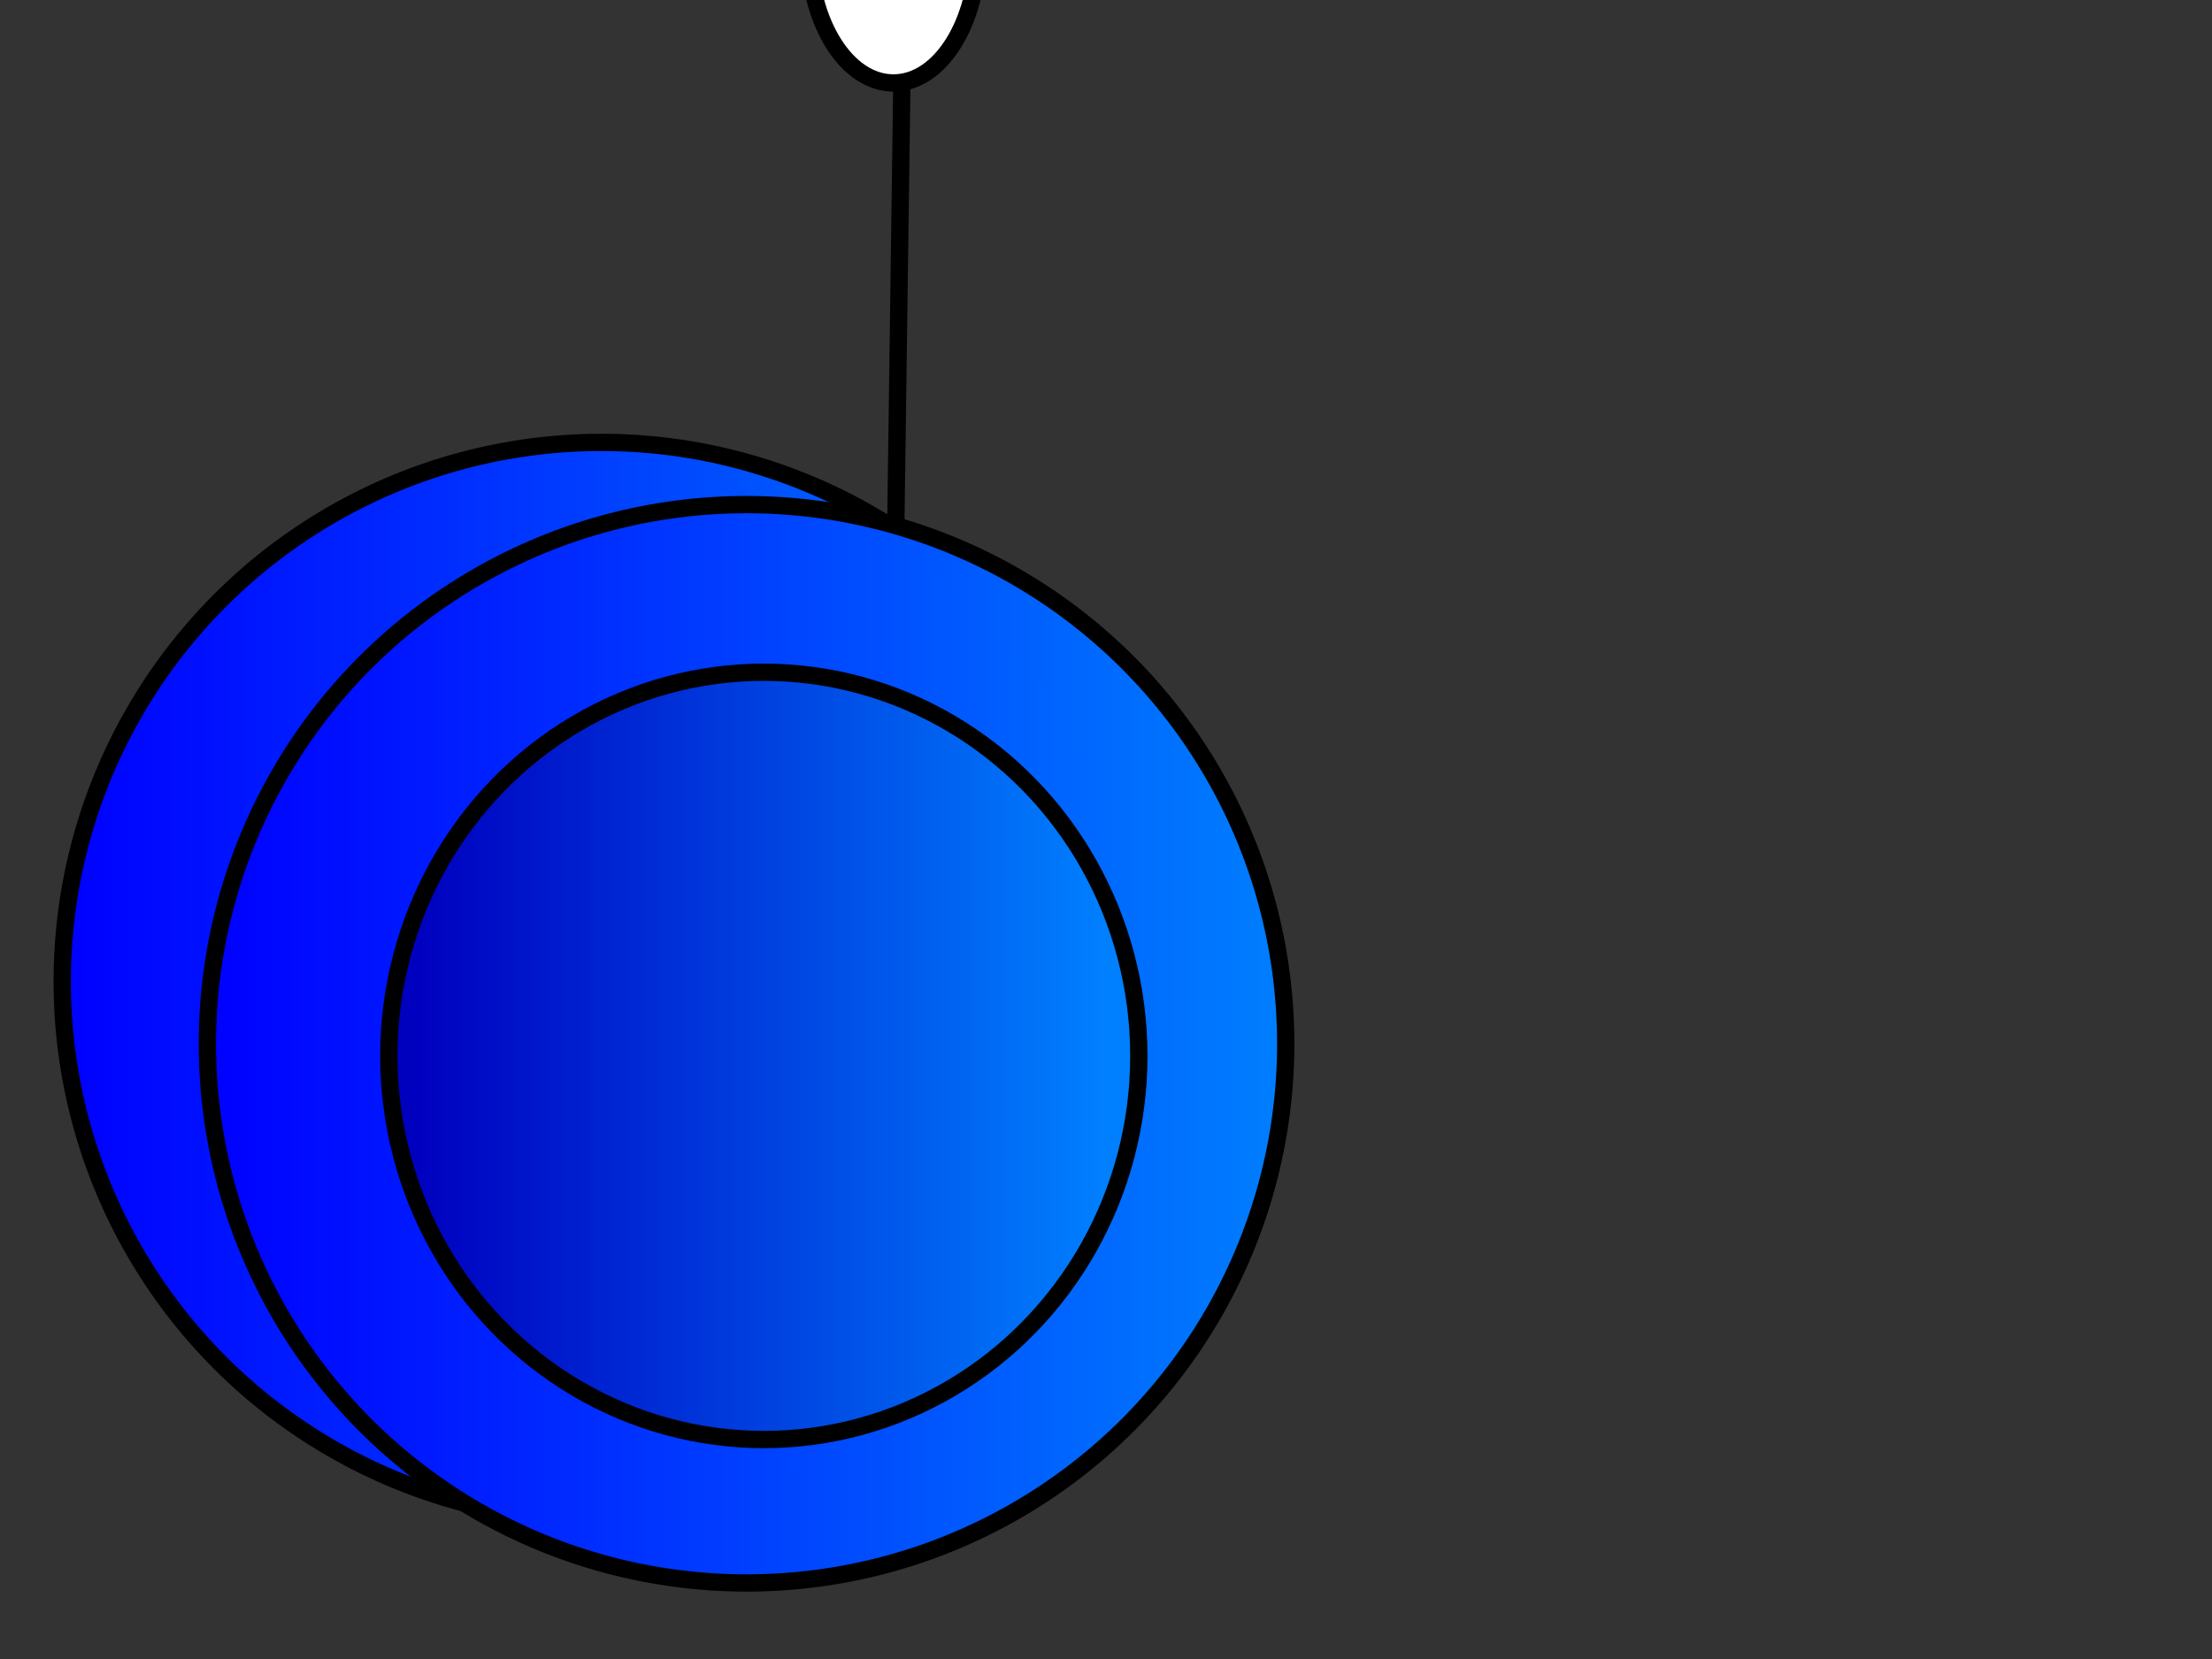
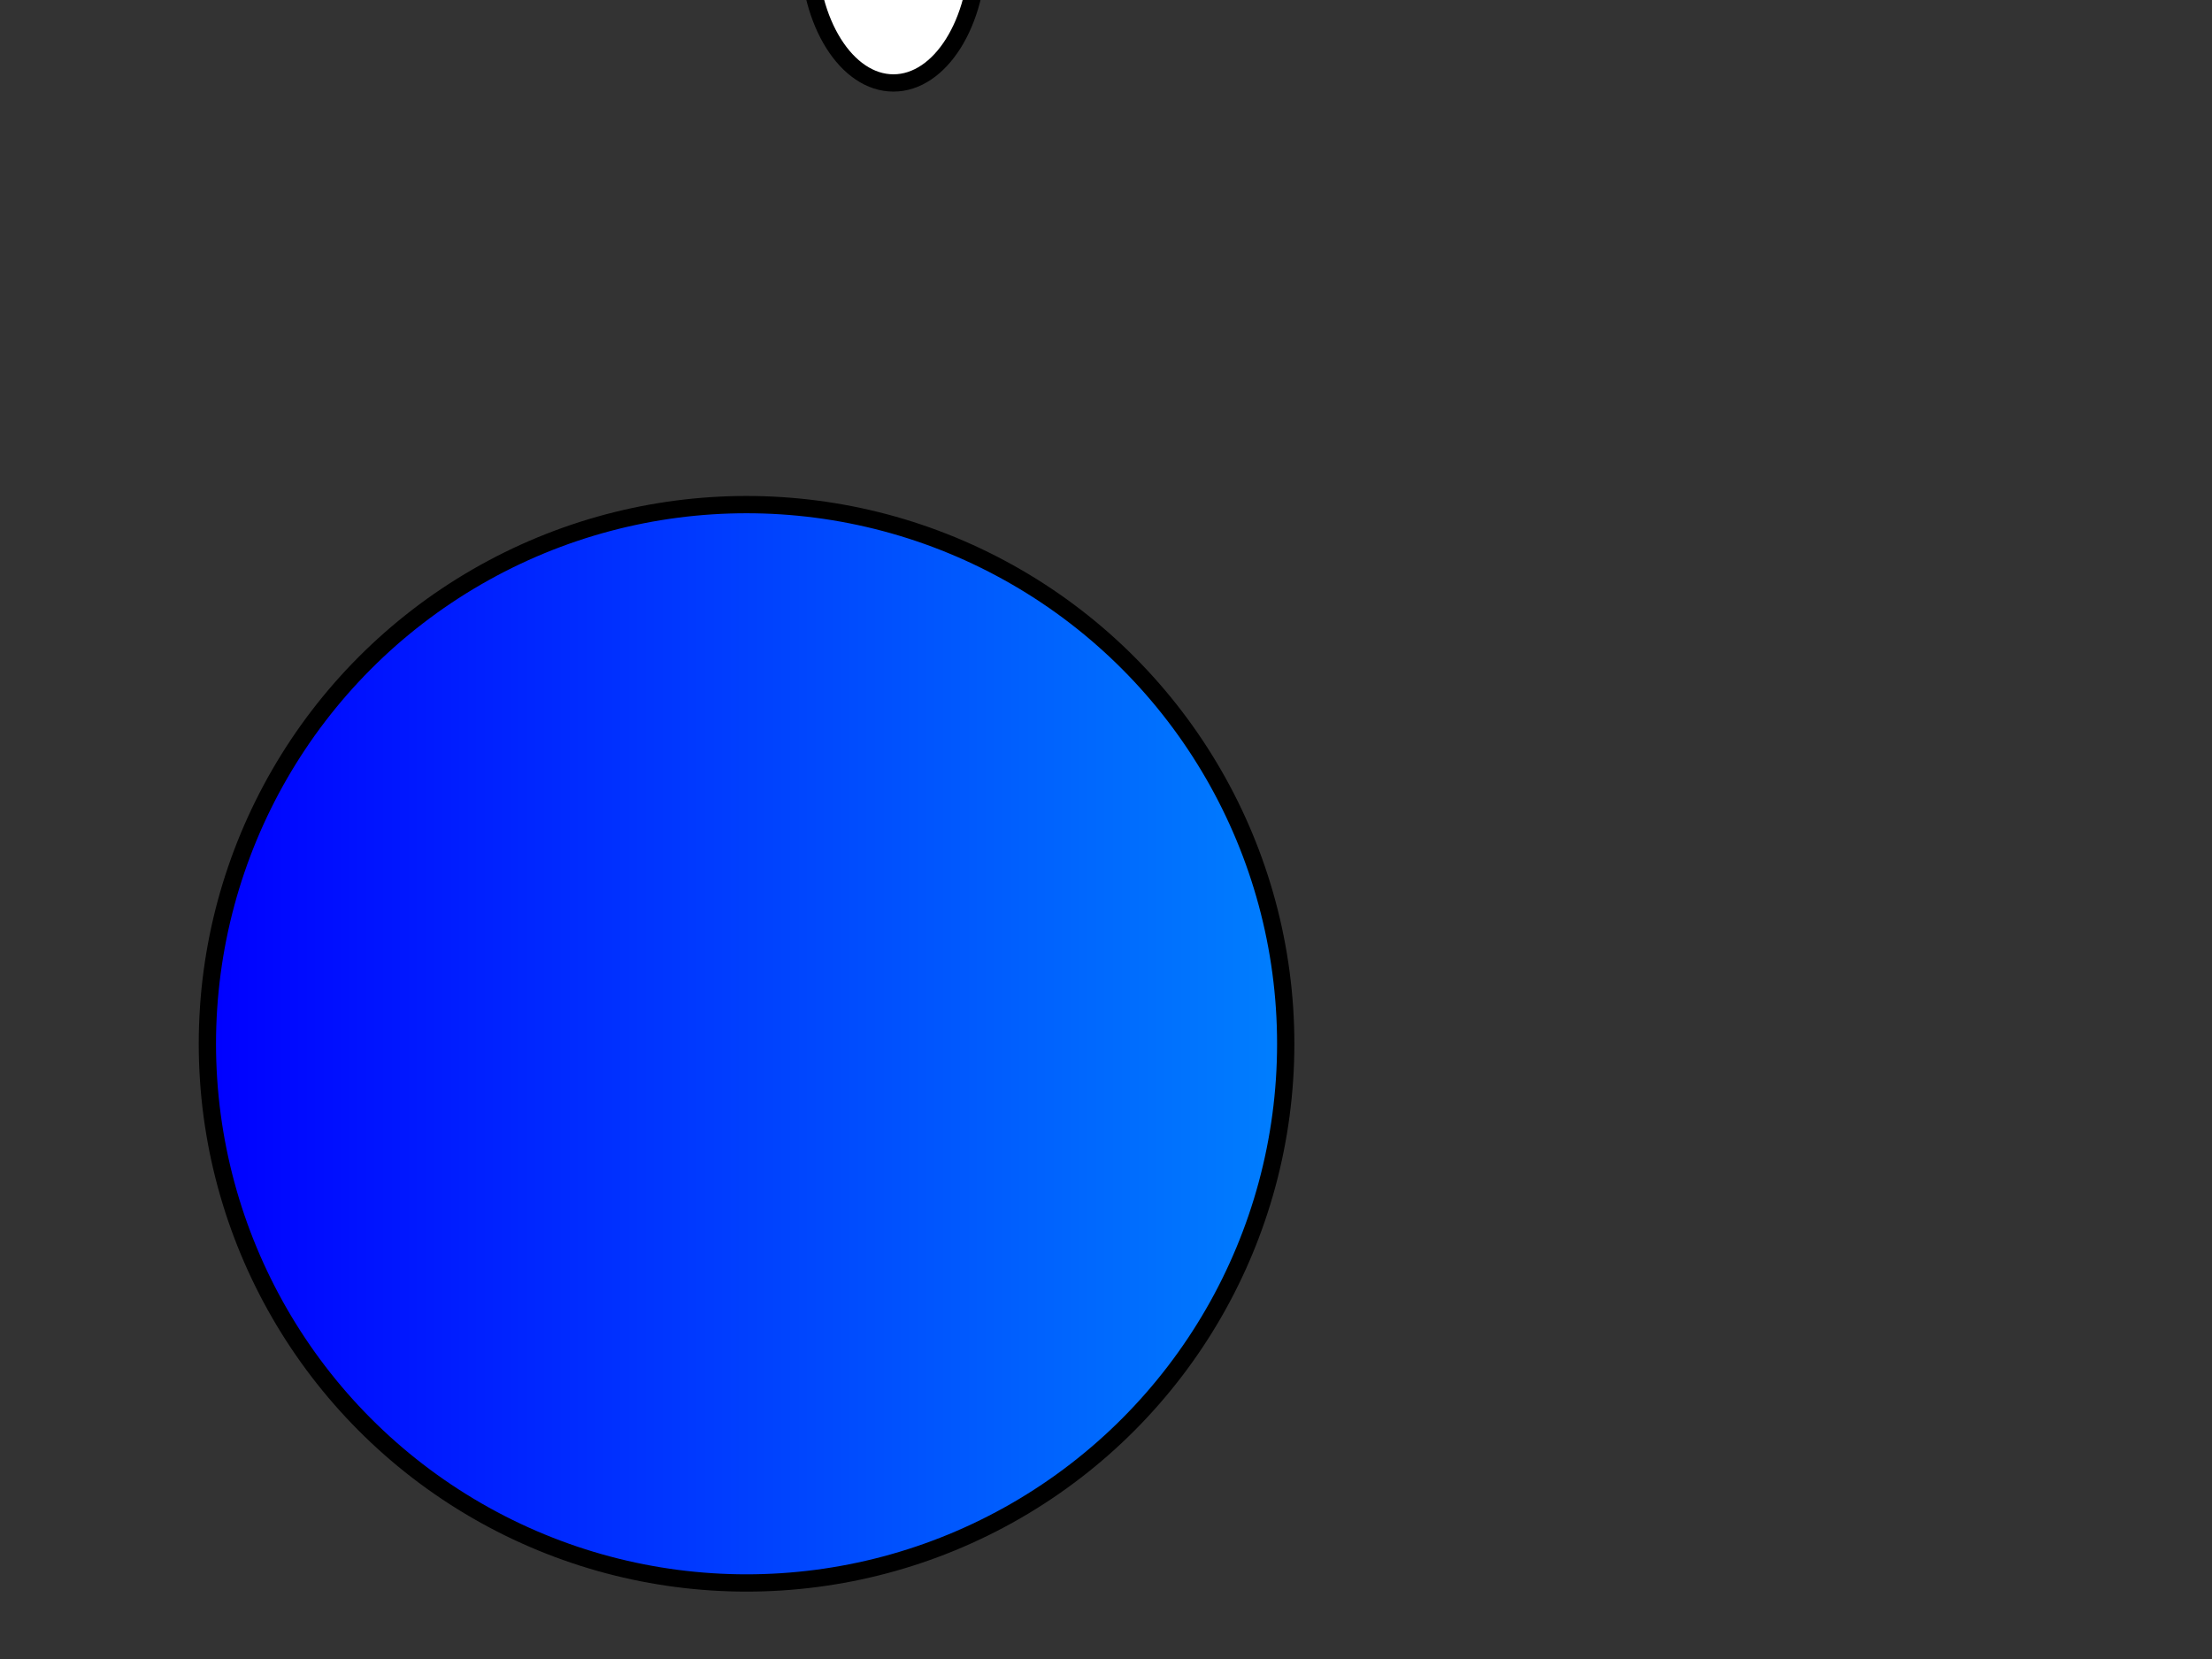
<svg xmlns="http://www.w3.org/2000/svg" width="640" height="480">
  <rect width="100%" height="100%" fill="#333333" stroke="none" />
  <g>
    <title>Layer 1</title>
    <defs>
      <linearGradient id="svg_8">
        <stop offset="0" stop-color="#0000ff" />
        <stop offset="1" stop-color="#ffff00" />
      </linearGradient>
      <linearGradient id="svg_9">
        <stop offset="0" stop-color="#0000ff" />
        <stop offset="1" stop-color="#ffff00" />
      </linearGradient>
      <linearGradient id="svg_10">
        <stop offset="0" stop-color="#0000ff" />
        <stop offset="1" stop-color="#ffff00" />
      </linearGradient>
      <linearGradient id="svg_11">
        <stop offset="0.035" stop-opacity="0.996" stop-color="#0000bf" />
        <stop offset="0.949" stop-color="#007fff" />
      </linearGradient>
      <linearGradient y2="0" x2="1" y1="0" x1="0" id="svg_12">
        <stop offset="0" stop-color="#0000ff" />
        <stop offset="1" stop-opacity="0.996" stop-color="#007fff" />
      </linearGradient>
      <linearGradient y2="0" x2="1" y1="0" x1="0" id="svg_13">
        <stop offset="0" stop-color="#0000ff" />
        <stop offset="1" stop-opacity="0.996" stop-color="#007fff" />
      </linearGradient>
    </defs>
-     <line id="svg_3" y2="19" x2="261" y1="239" x1="258" stroke-linecap="null" stroke-linejoin="null" stroke-dasharray="null" stroke-width="5" stroke="#000000" fill="none" />
-     <ellipse ry="156" rx="156" id="svg_1" cy="284" cx="174" stroke-width="5" stroke="#000000" fill="url(#svg_13)" />
    <ellipse id="svg_2" ry="156" rx="156" cy="302" cx="216" stroke-width="5" stroke="#000000" fill="url(#svg_12)" />
    <ellipse ry="39" rx="24.5" id="svg_4" cy="-15" cx="258.5" stroke-linecap="null" stroke-linejoin="null" stroke-dasharray="null" stroke-width="5" stroke="#000000" fill="#ffffff" />
-     <ellipse id="svg_6" ry="111" rx="108.5" cy="305.5" cx="221" stroke-width="5" stroke="#000000" fill="url(#svg_11)" />
  </g>
</svg>